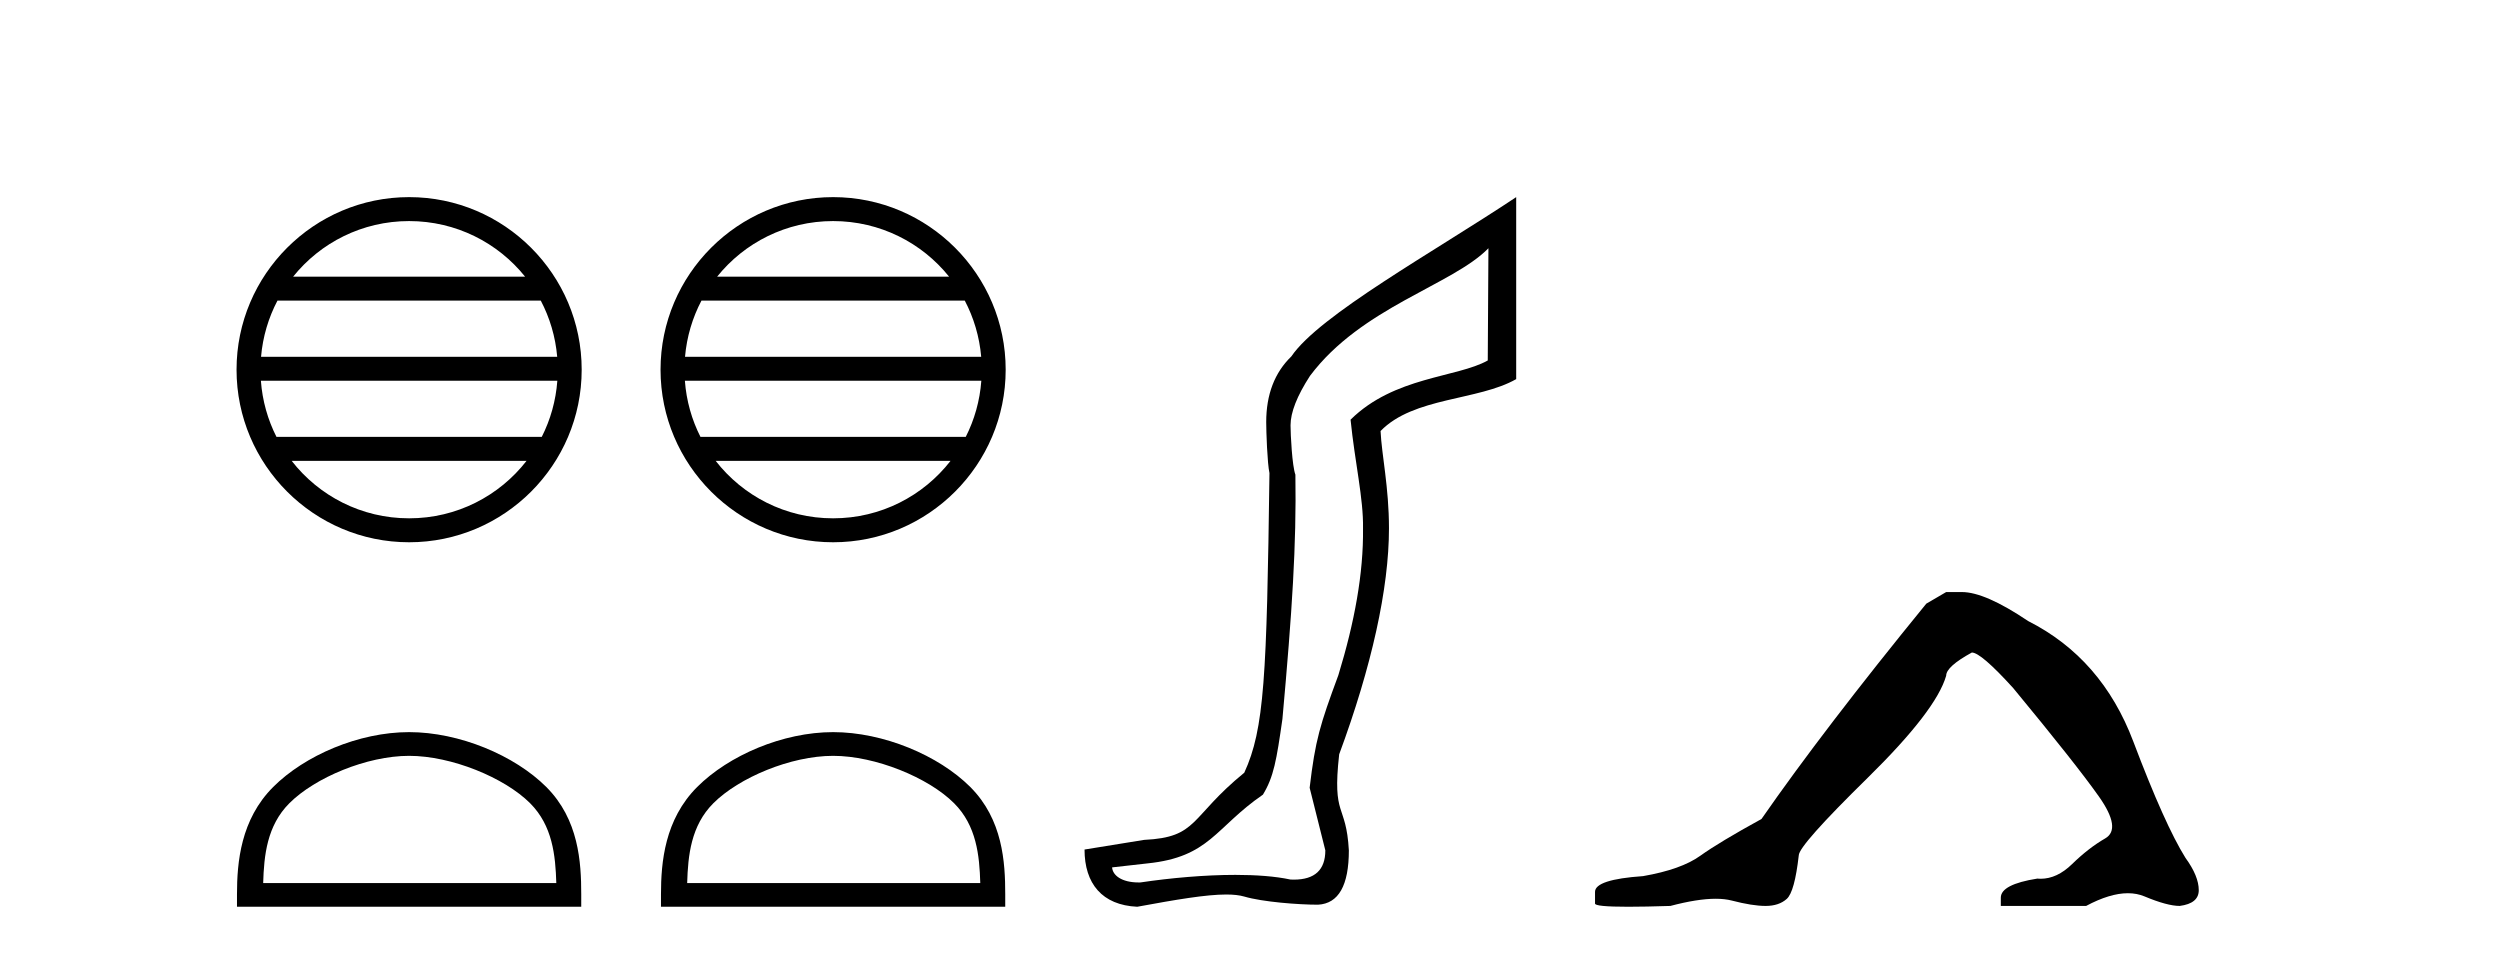
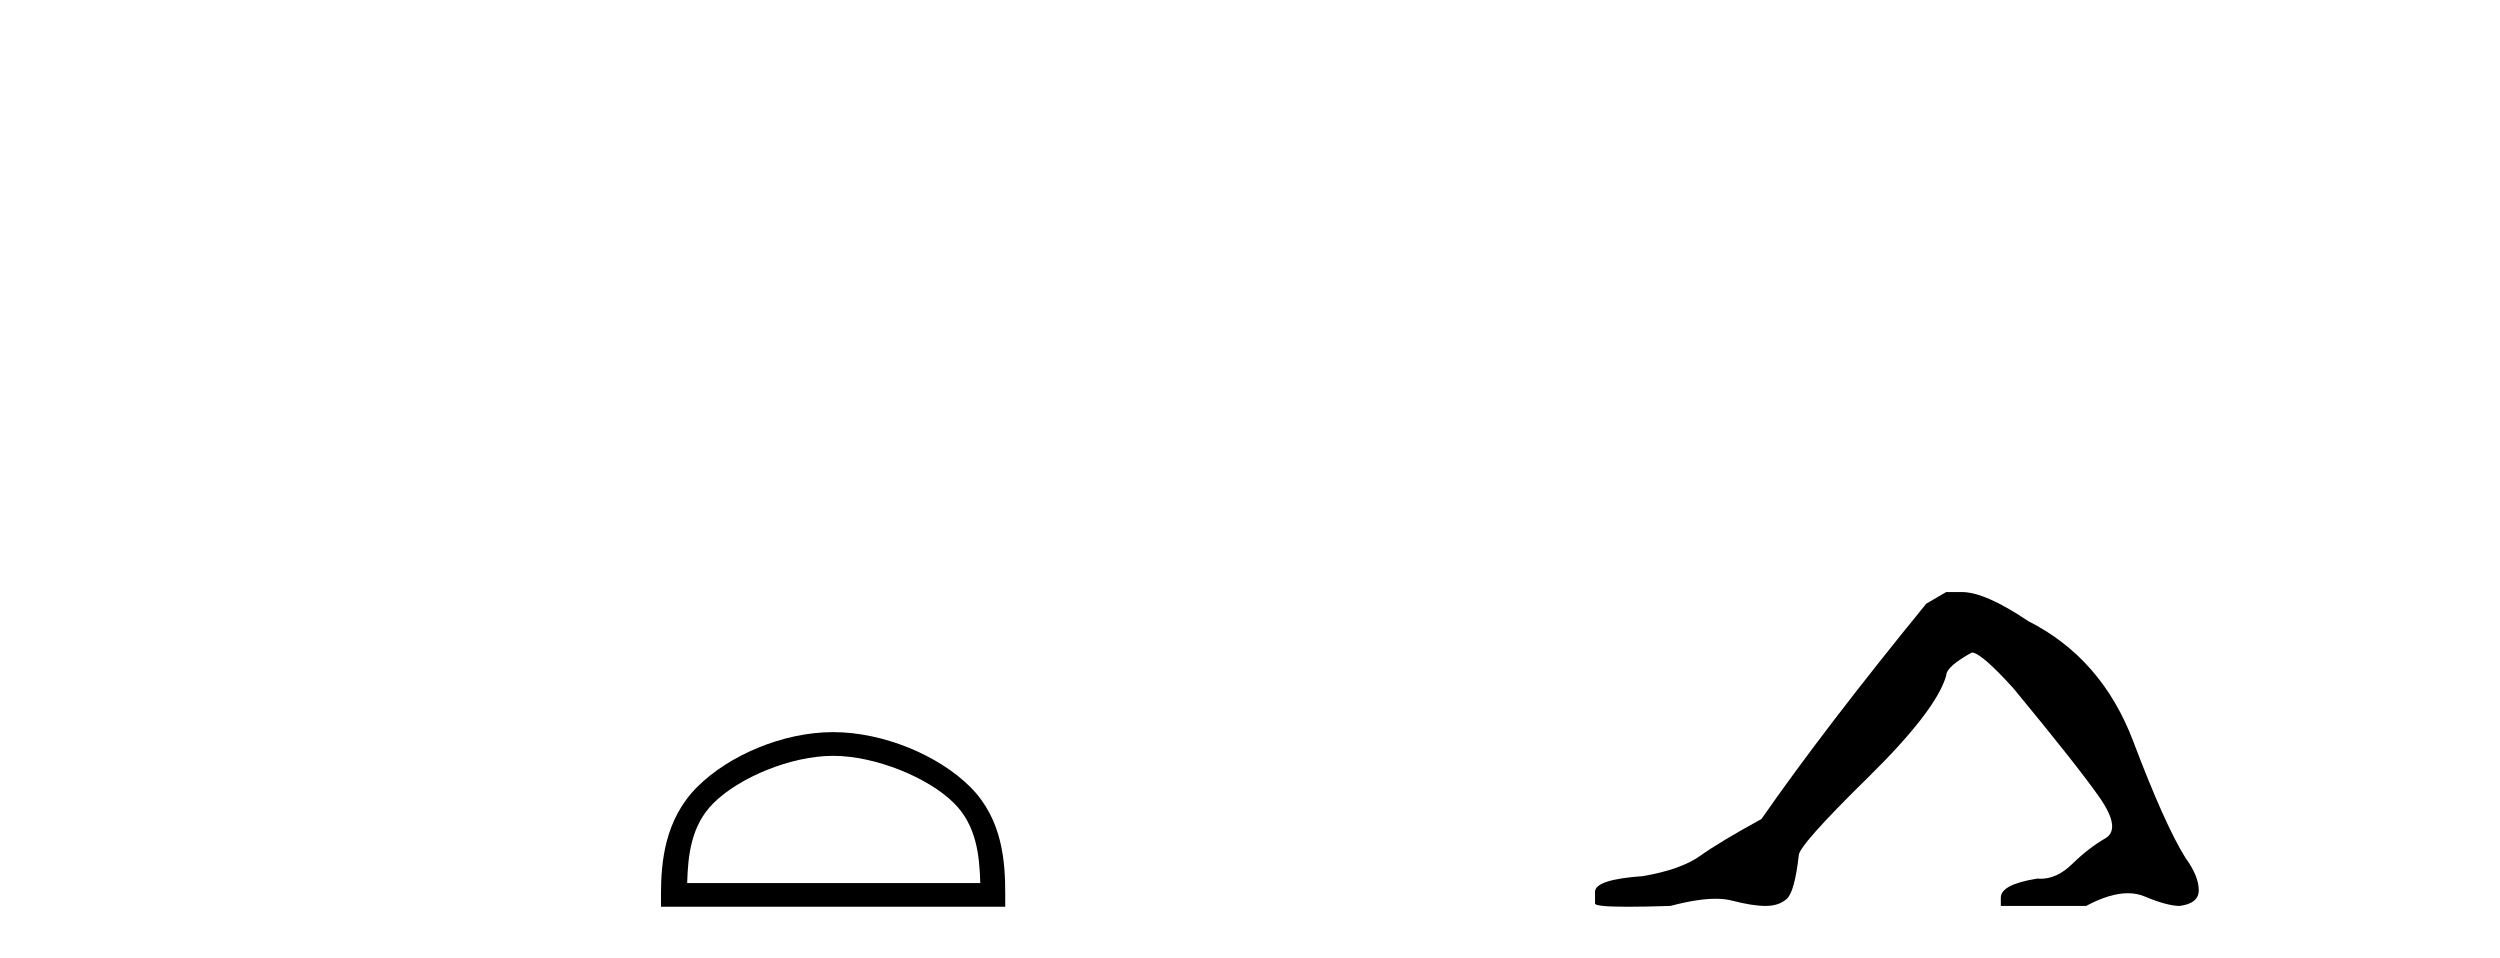
<svg xmlns="http://www.w3.org/2000/svg" width="107.0" height="41.0">
-   <path d="M 17.51 9.462 C 19.519 9.462 21.308 10.389 22.473 11.84 L 12.547 11.84 C 13.712 10.389 15.501 9.462 17.51 9.462 ZM 23.145 12.865 C 23.528 13.594 23.774 14.407 23.848 15.27 L 11.173 15.27 C 11.247 14.407 11.493 13.594 11.876 12.865 ZM 23.854 16.295 C 23.791 17.155 23.558 17.968 23.187 18.699 L 11.833 18.699 C 11.462 17.968 11.229 17.155 11.166 16.295 ZM 22.537 19.724 C 21.374 21.221 19.556 22.184 17.51 22.184 C 15.464 22.184 13.646 21.221 12.483 19.724 ZM 17.51 8.437 C 13.438 8.437 10.124 11.752 10.124 15.823 C 10.124 19.895 13.438 23.209 17.51 23.209 C 21.582 23.209 24.896 19.895 24.896 15.823 C 24.896 11.752 21.582 8.437 17.51 8.437 Z" style="fill:#000000;stroke:none" />
-   <path d="M 17.51 32.35 C 19.322 32.35 21.591 33.281 22.689 34.378 C 23.649 35.339 23.774 36.612 23.81 37.795 L 11.264 37.795 C 11.299 36.612 11.425 35.339 12.385 34.378 C 13.483 33.281 15.698 32.35 17.51 32.35 ZM 17.51 31.335 C 15.36 31.335 13.047 32.329 11.691 33.684 C 10.301 35.075 10.143 36.906 10.143 38.275 L 10.143 38.809 L 24.877 38.809 L 24.877 38.275 C 24.877 36.906 24.773 35.075 23.383 33.684 C 22.027 32.329 19.66 31.335 17.51 31.335 Z" style="fill:#000000;stroke:none" />
-   <path d="M 35.657 9.462 C 37.665 9.462 39.455 10.389 40.62 11.84 L 30.694 11.84 C 31.859 10.389 33.648 9.462 35.657 9.462 ZM 41.292 12.865 C 41.675 13.594 41.921 14.407 41.995 15.27 L 29.319 15.27 C 29.394 14.407 29.64 13.594 30.023 12.865 ZM 42.001 16.295 C 41.938 17.155 41.705 17.968 41.334 18.699 L 29.98 18.699 C 29.609 17.968 29.376 17.155 29.313 16.295 ZM 40.684 19.724 C 39.521 21.221 37.703 22.184 35.657 22.184 C 33.611 22.184 31.793 21.221 30.63 19.724 ZM 35.657 8.437 C 31.585 8.437 28.271 11.752 28.271 15.823 C 28.271 19.895 31.585 23.209 35.657 23.209 C 39.728 23.209 43.043 19.895 43.043 15.823 C 43.043 11.752 39.728 8.437 35.657 8.437 Z" style="fill:#000000;stroke:none" />
  <path d="M 35.657 32.35 C 37.469 32.35 39.738 33.281 40.835 34.378 C 41.796 35.339 41.921 36.612 41.956 37.795 L 29.411 37.795 C 29.446 36.612 29.572 35.339 30.532 34.378 C 31.63 33.281 33.845 32.35 35.657 32.35 ZM 35.657 31.335 C 33.507 31.335 31.194 32.329 29.838 33.684 C 28.448 35.075 28.29 36.906 28.29 38.275 L 28.29 38.809 L 43.024 38.809 L 43.024 38.275 C 43.024 36.906 42.92 35.075 41.529 33.684 C 40.174 32.329 37.807 31.335 35.657 31.335 Z" style="fill:#000000;stroke:none" />
-   <path d="M 63.705 10.624 L 63.676 15.428 C 62.357 16.168 59.678 16.111 57.804 17.962 C 57.989 19.79 58.36 21.341 58.337 22.614 C 58.36 24.534 57.976 26.629 57.282 28.897 C 56.495 31.026 56.295 31.665 56.053 33.716 L 56.724 36.395 C 56.724 37.23 56.275 37.648 55.377 37.648 C 55.33 37.648 55.281 37.647 55.231 37.644 C 54.577 37.504 53.76 37.445 52.874 37.445 C 51.566 37.445 50.11 37.575 48.813 37.768 C 48.786 37.769 48.76 37.769 48.734 37.769 C 47.999 37.769 47.62 37.459 47.598 37.124 L 49.108 36.954 C 51.785 36.68 51.999 35.425 54.054 34.01 C 54.516 33.246 54.633 32.553 54.888 30.771 C 55.304 26.166 55.49 23.326 55.443 20.317 C 55.304 19.947 55.235 18.598 55.235 18.205 C 55.235 17.65 55.513 16.944 56.068 16.087 C 58.267 13.148 62.178 12.197 63.705 10.624 ZM 64.893 8.437 C 61.357 10.791 56.473 13.483 55.27 15.254 C 54.552 15.949 54.194 16.886 54.194 18.066 C 54.194 18.46 54.24 19.832 54.333 20.248 C 54.217 28.973 54.116 31.201 53.255 33.072 C 50.903 34.99 51.295 35.836 48.969 35.947 L 46.418 36.36 C 46.418 37.818 47.17 38.74 48.674 38.809 C 50.347 38.502 51.616 38.285 52.483 38.285 C 52.792 38.285 53.05 38.313 53.256 38.373 C 54.043 38.605 55.578 38.721 56.412 38.721 C 57.291 38.674 57.731 37.899 57.731 36.395 C 57.615 34.335 57.01 35.028 57.317 32.284 C 58.705 28.535 59.448 25.182 59.448 22.614 C 59.448 20.855 59.135 19.466 59.088 18.448 C 60.5 16.99 63.273 17.152 64.893 16.226 L 64.893 8.437 Z" style="fill:#000000;stroke:none" />
  <path d="M 83.296 25.34 L 82.445 25.837 Q 78.05 31.224 75.392 35.052 Q 73.584 36.045 72.769 36.629 Q 71.954 37.214 70.323 37.498 Q 68.267 37.64 68.267 38.171 L 68.267 38.207 L 68.267 38.668 Q 68.244 38.809 69.685 38.809 Q 70.406 38.809 71.493 38.774 Q 72.651 38.467 73.431 38.467 Q 73.82 38.467 74.116 38.543 Q 75.002 38.774 75.569 38.774 Q 76.136 38.774 76.473 38.473 Q 76.81 38.171 76.987 36.612 Q 76.987 36.186 79.929 33.298 Q 82.871 30.409 83.296 28.92 Q 83.296 28.53 84.395 27.928 Q 84.785 27.928 86.167 29.452 Q 88.861 32.713 89.836 34.095 Q 90.81 35.478 90.101 35.885 Q 89.392 36.293 88.684 36.984 Q 88.041 37.611 87.339 37.611 Q 87.267 37.611 87.195 37.604 Q 85.635 37.852 85.635 38.419 L 85.635 38.774 L 89.286 38.774 Q 90.302 38.23 91.074 38.23 Q 91.46 38.23 91.785 38.366 Q 92.76 38.774 93.291 38.774 Q 94.107 38.668 94.107 38.1 Q 94.107 37.498 93.539 36.718 Q 92.653 35.3 91.306 31.738 Q 89.96 28.176 86.805 26.581 Q 84.962 25.34 83.969 25.34 Z" style="fill:#000000;stroke:none" />
</svg>